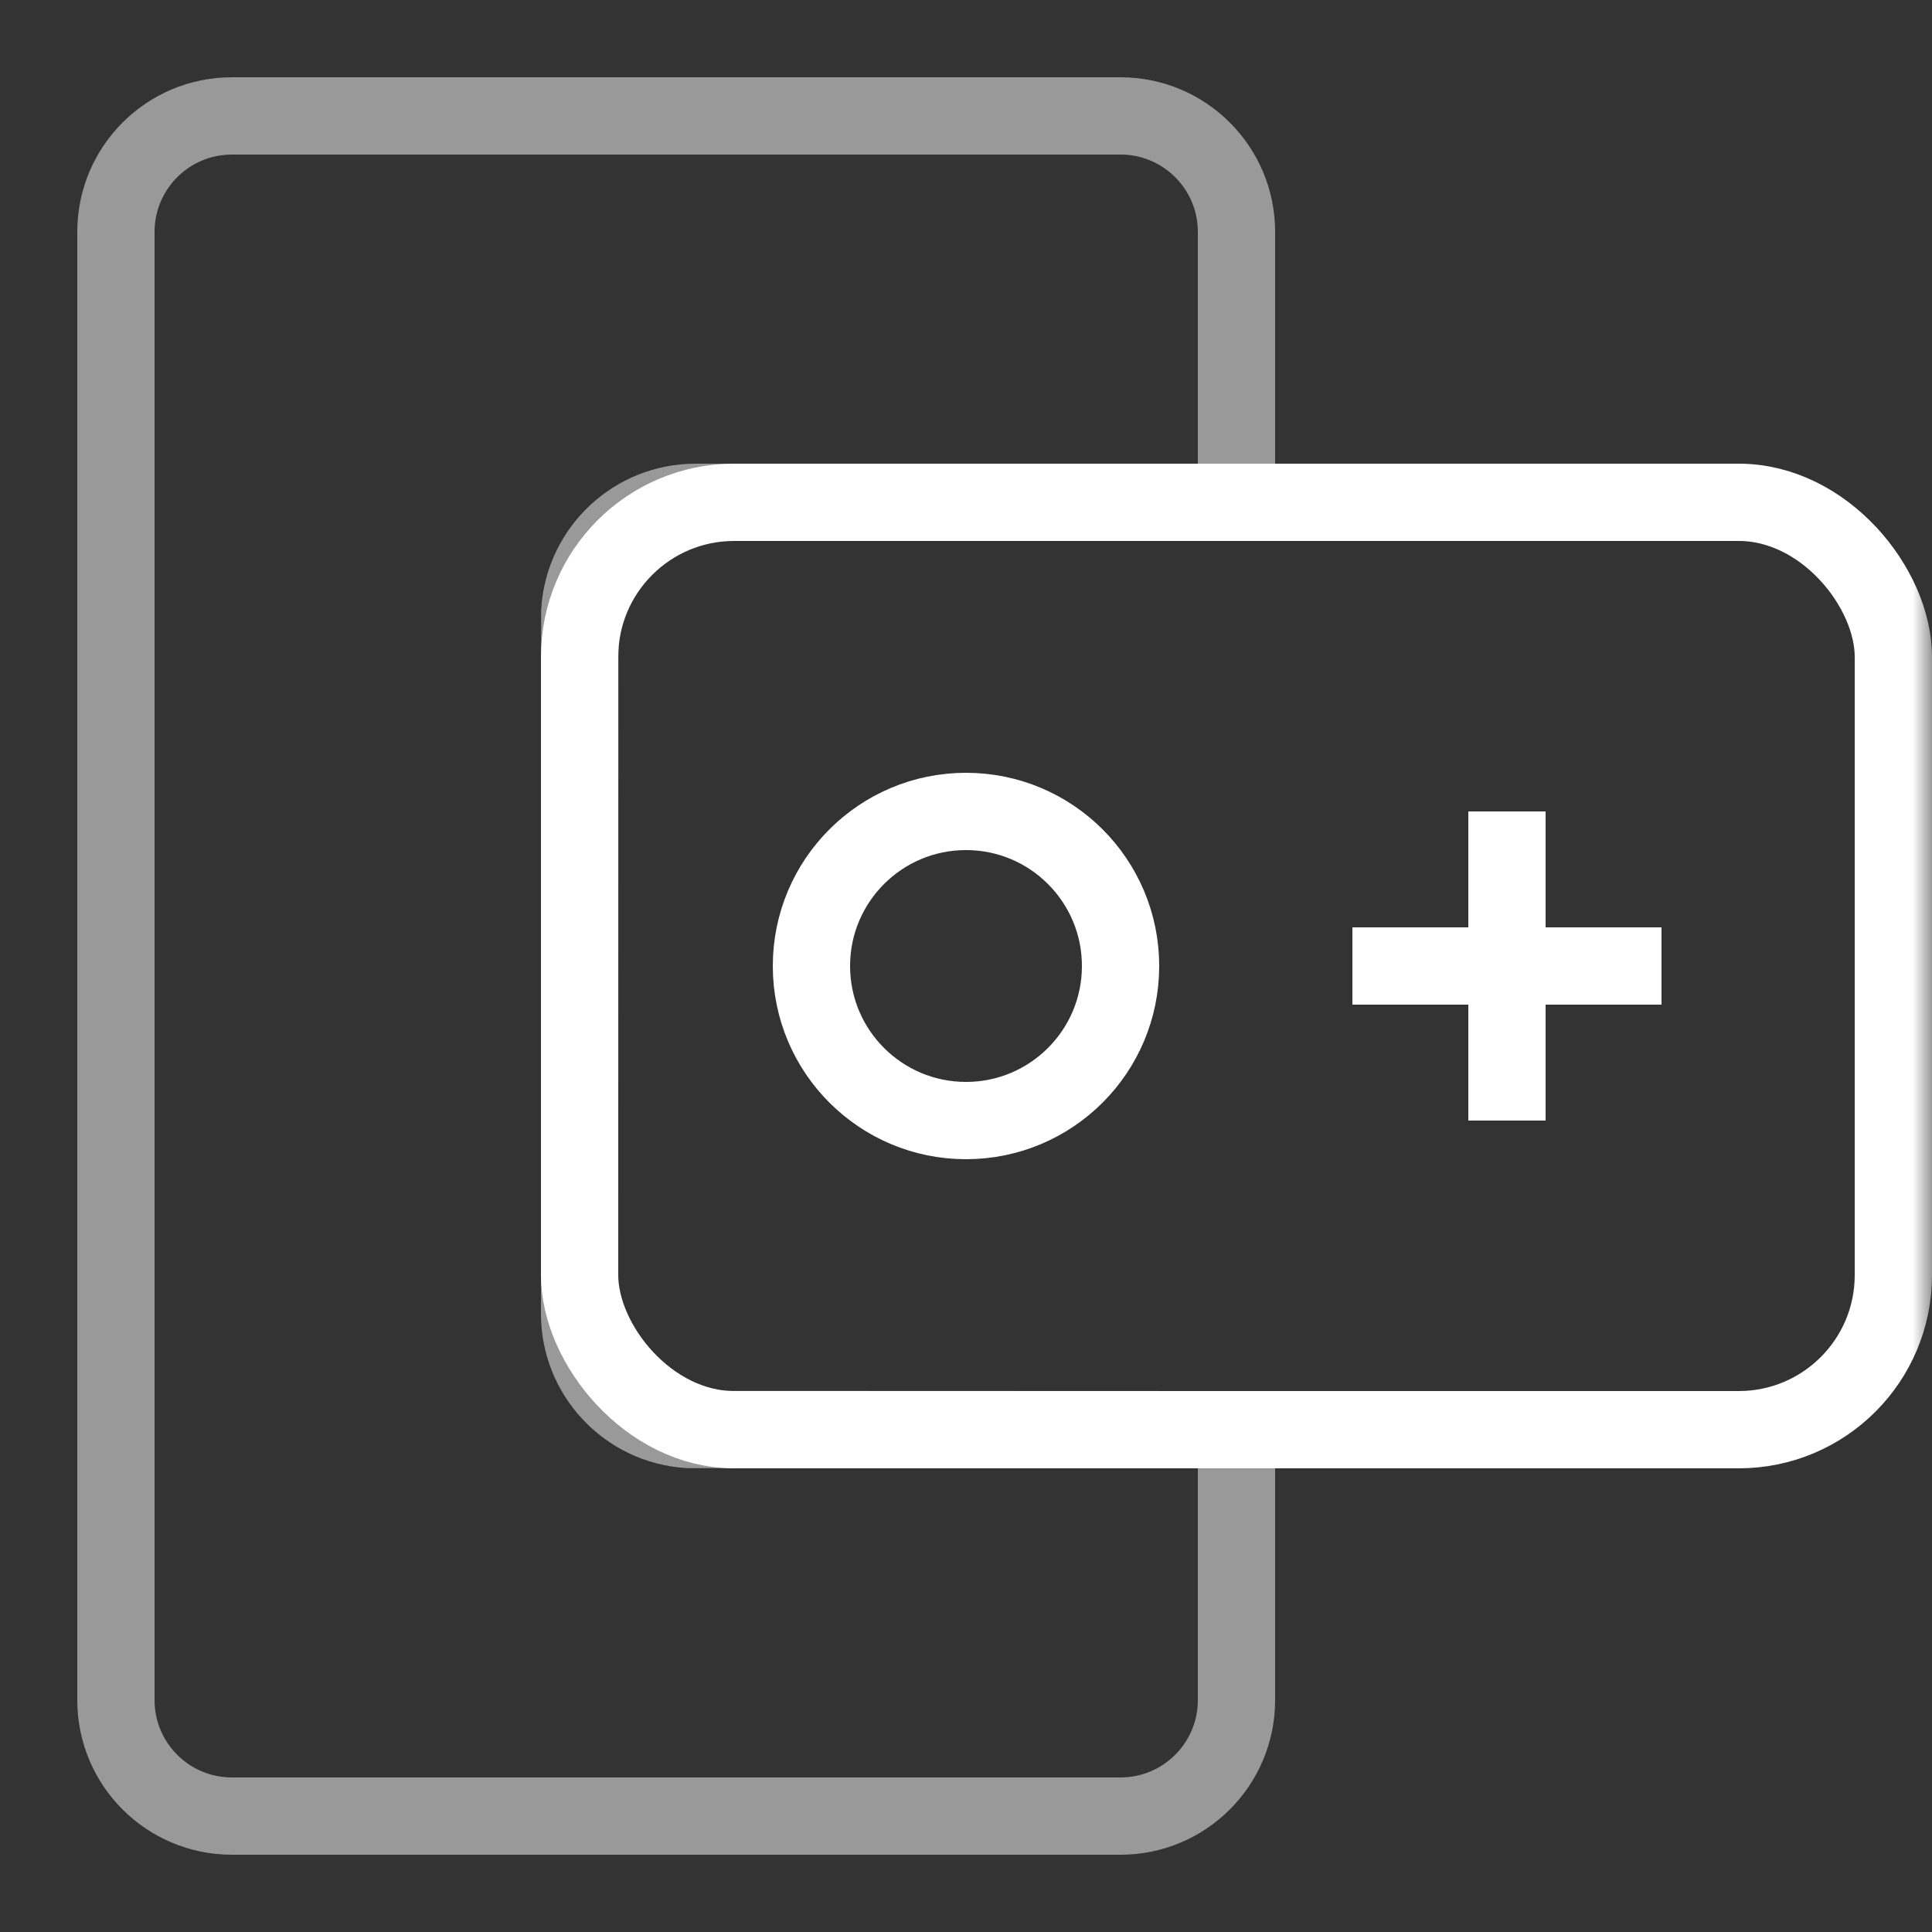
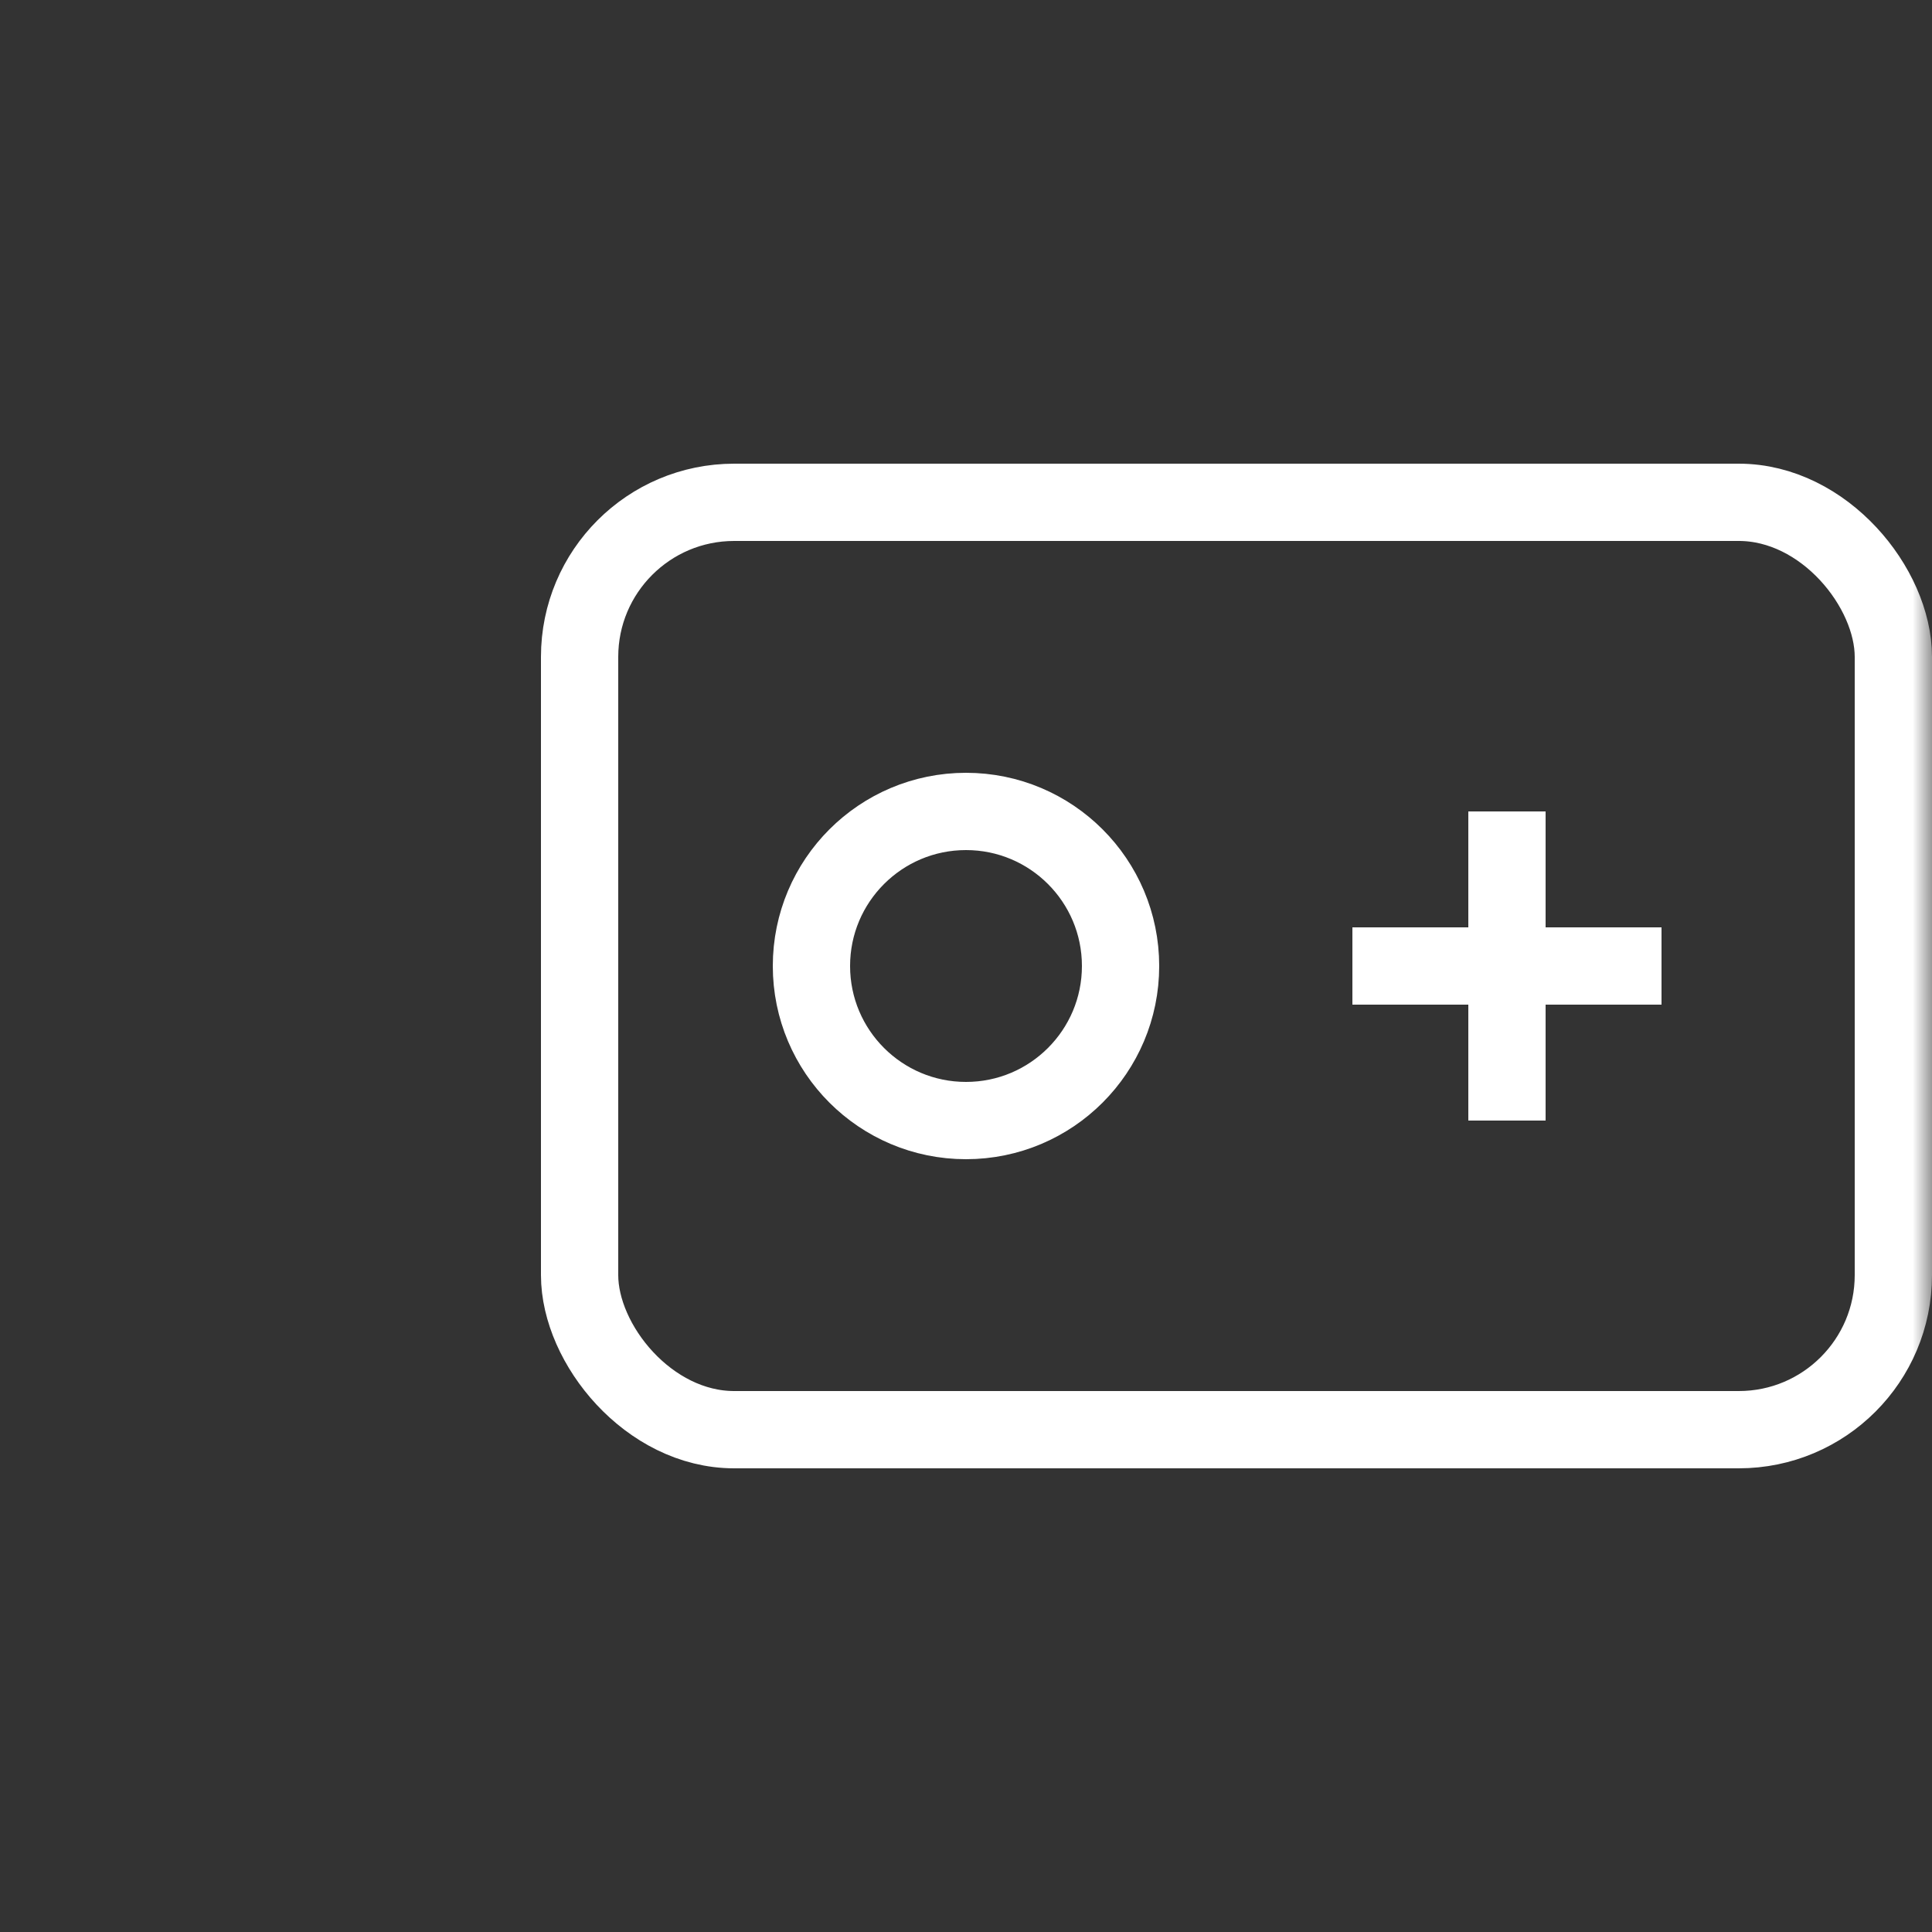
<svg xmlns="http://www.w3.org/2000/svg" xmlns:xlink="http://www.w3.org/1999/xlink" width="50px" height="50px" viewBox="0 0 50 50" version="1.1">
  <rect x="0" y="0" width="50" height="50" fill="#333333" stroke="none" />
  <title>icon-Mobile Game</title>
  <defs>
    <rect id="path-1" x="0" y="0" width="50" height="50" />
  </defs>
  <g id="素材" stroke="none" stroke-width="1" fill="none" fill-rule="evenodd">
    <g id="解决方案icon" transform="translate(-109, -89)">
      <g id="icon-Mobile-Game" transform="translate(109, 89)">
        <mask id="mask-2" fill="white">
          <use xlink:href="#path-1" />
        </mask>
        <g id="蒙版" />
        <g id="编组-60" mask="url(#mask-2)">
          <g transform="translate(2, 2)">
            <g id="编组-58" stroke="none" stroke-width="1" fill-rule="evenodd" transform="translate(12, 10)">
              <rect id="矩形备份-30" stroke="#FFFFFF" stroke-width="2" x="1" y="1" width="34" height="24" rx="4" />
              <circle id="椭圆形" stroke="#FFFFFF" stroke-width="2" cx="11" cy="13" r="4" />
              <g id="编组-59" transform="translate(21, 9)" stroke="#FFFFFF" stroke-width="2">
                <line x1="0" y1="4" x2="8" y2="4" id="路径-6" />
                <line x1="4" y1="0" x2="4" y2="8" id="路径-7" />
              </g>
            </g>
-             <path d="M27,1 C27.828,1 28.578,1.336 29.121,1.879 C29.664,2.422 30,3.172 30,4 L30,4 L30,11 L16,11 C15.212,11 14.495,11.304 13.96,11.801 C13.411,12.31 13.054,13.022 13.005,13.817 L13.005,13.817 L13,32 C13,32.788 13.304,33.505 13.801,34.04 C14.31,34.589 15.022,34.946 15.817,34.995 L15.817,34.995 L30,35 L30,42 C30,42.828 29.664,43.578 29.121,44.121 C28.578,44.664 27.828,45 27,45 L27,45 L4,45 C3.172,45 2.422,44.664 1.879,44.121 C1.336,43.578 1,42.828 1,42 L1,42 L1,4 C1,3.172 1.336,2.422 1.879,1.879 C2.422,1.336 3.172,1 4,1 L4,1 Z" id="形状结合" stroke="#FFFFFF" stroke-width="2" opacity="0.5" />
          </g>
        </g>
      </g>
    </g>
  </g>
</svg>